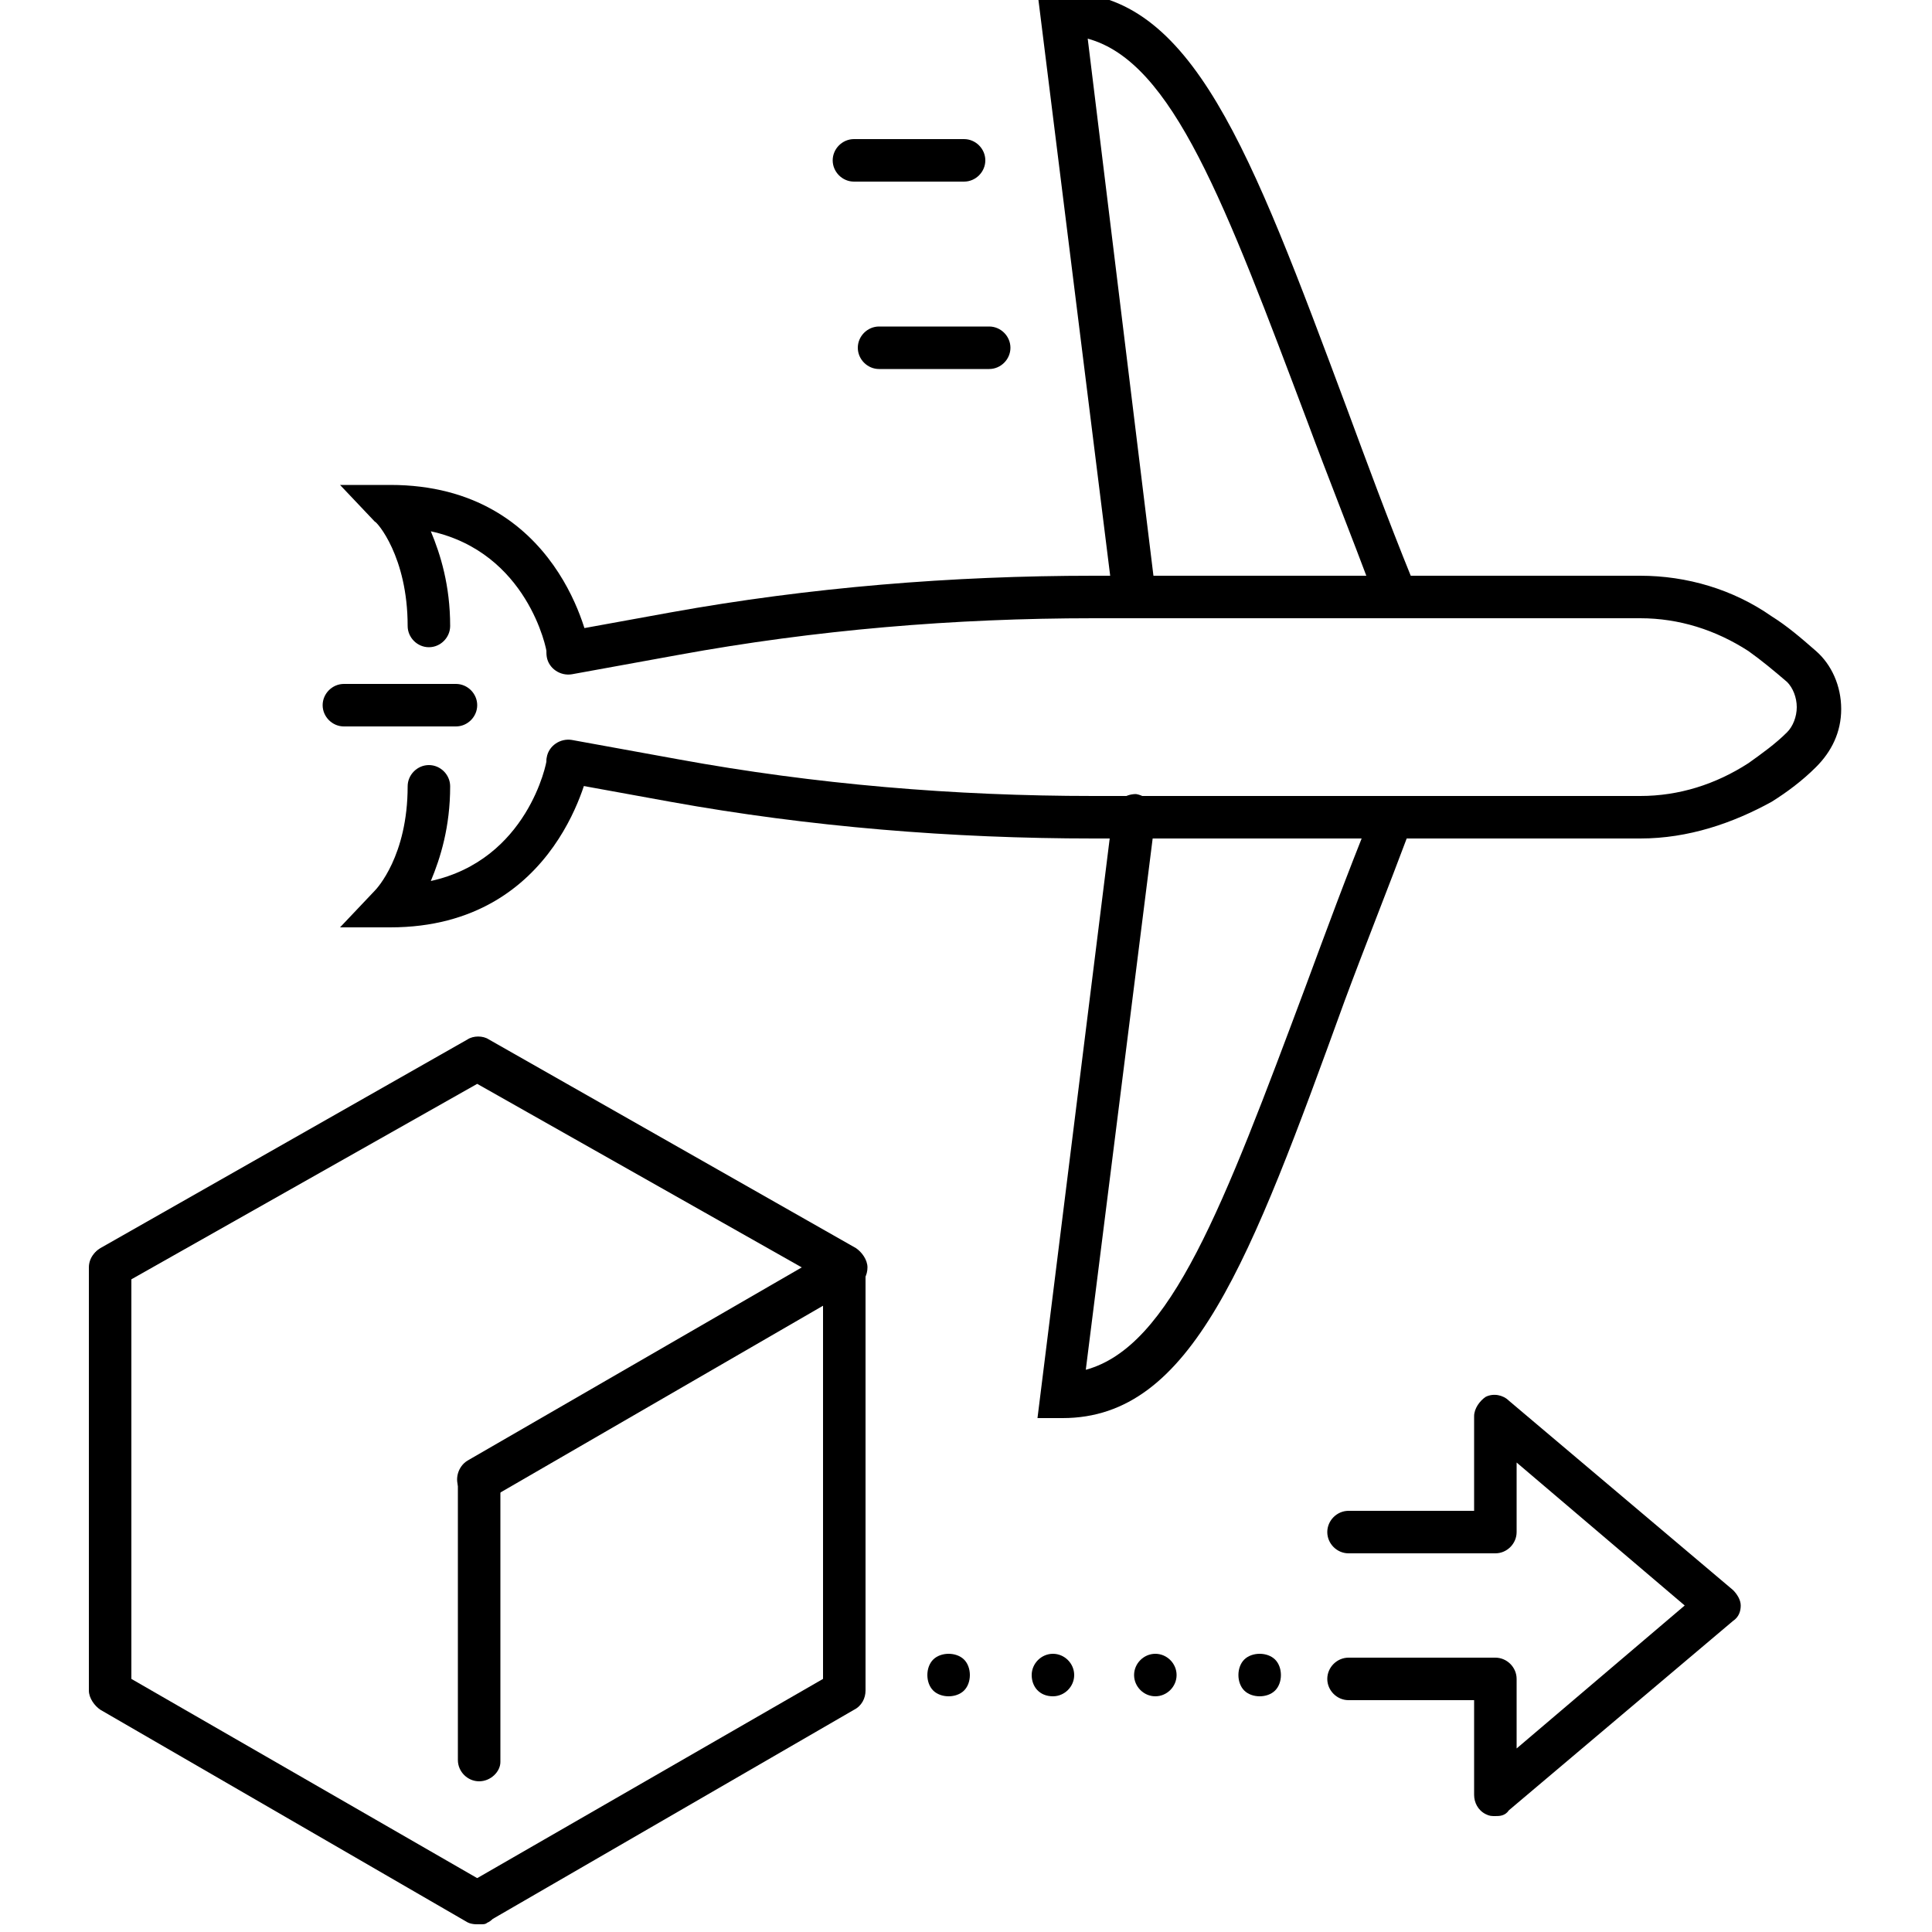
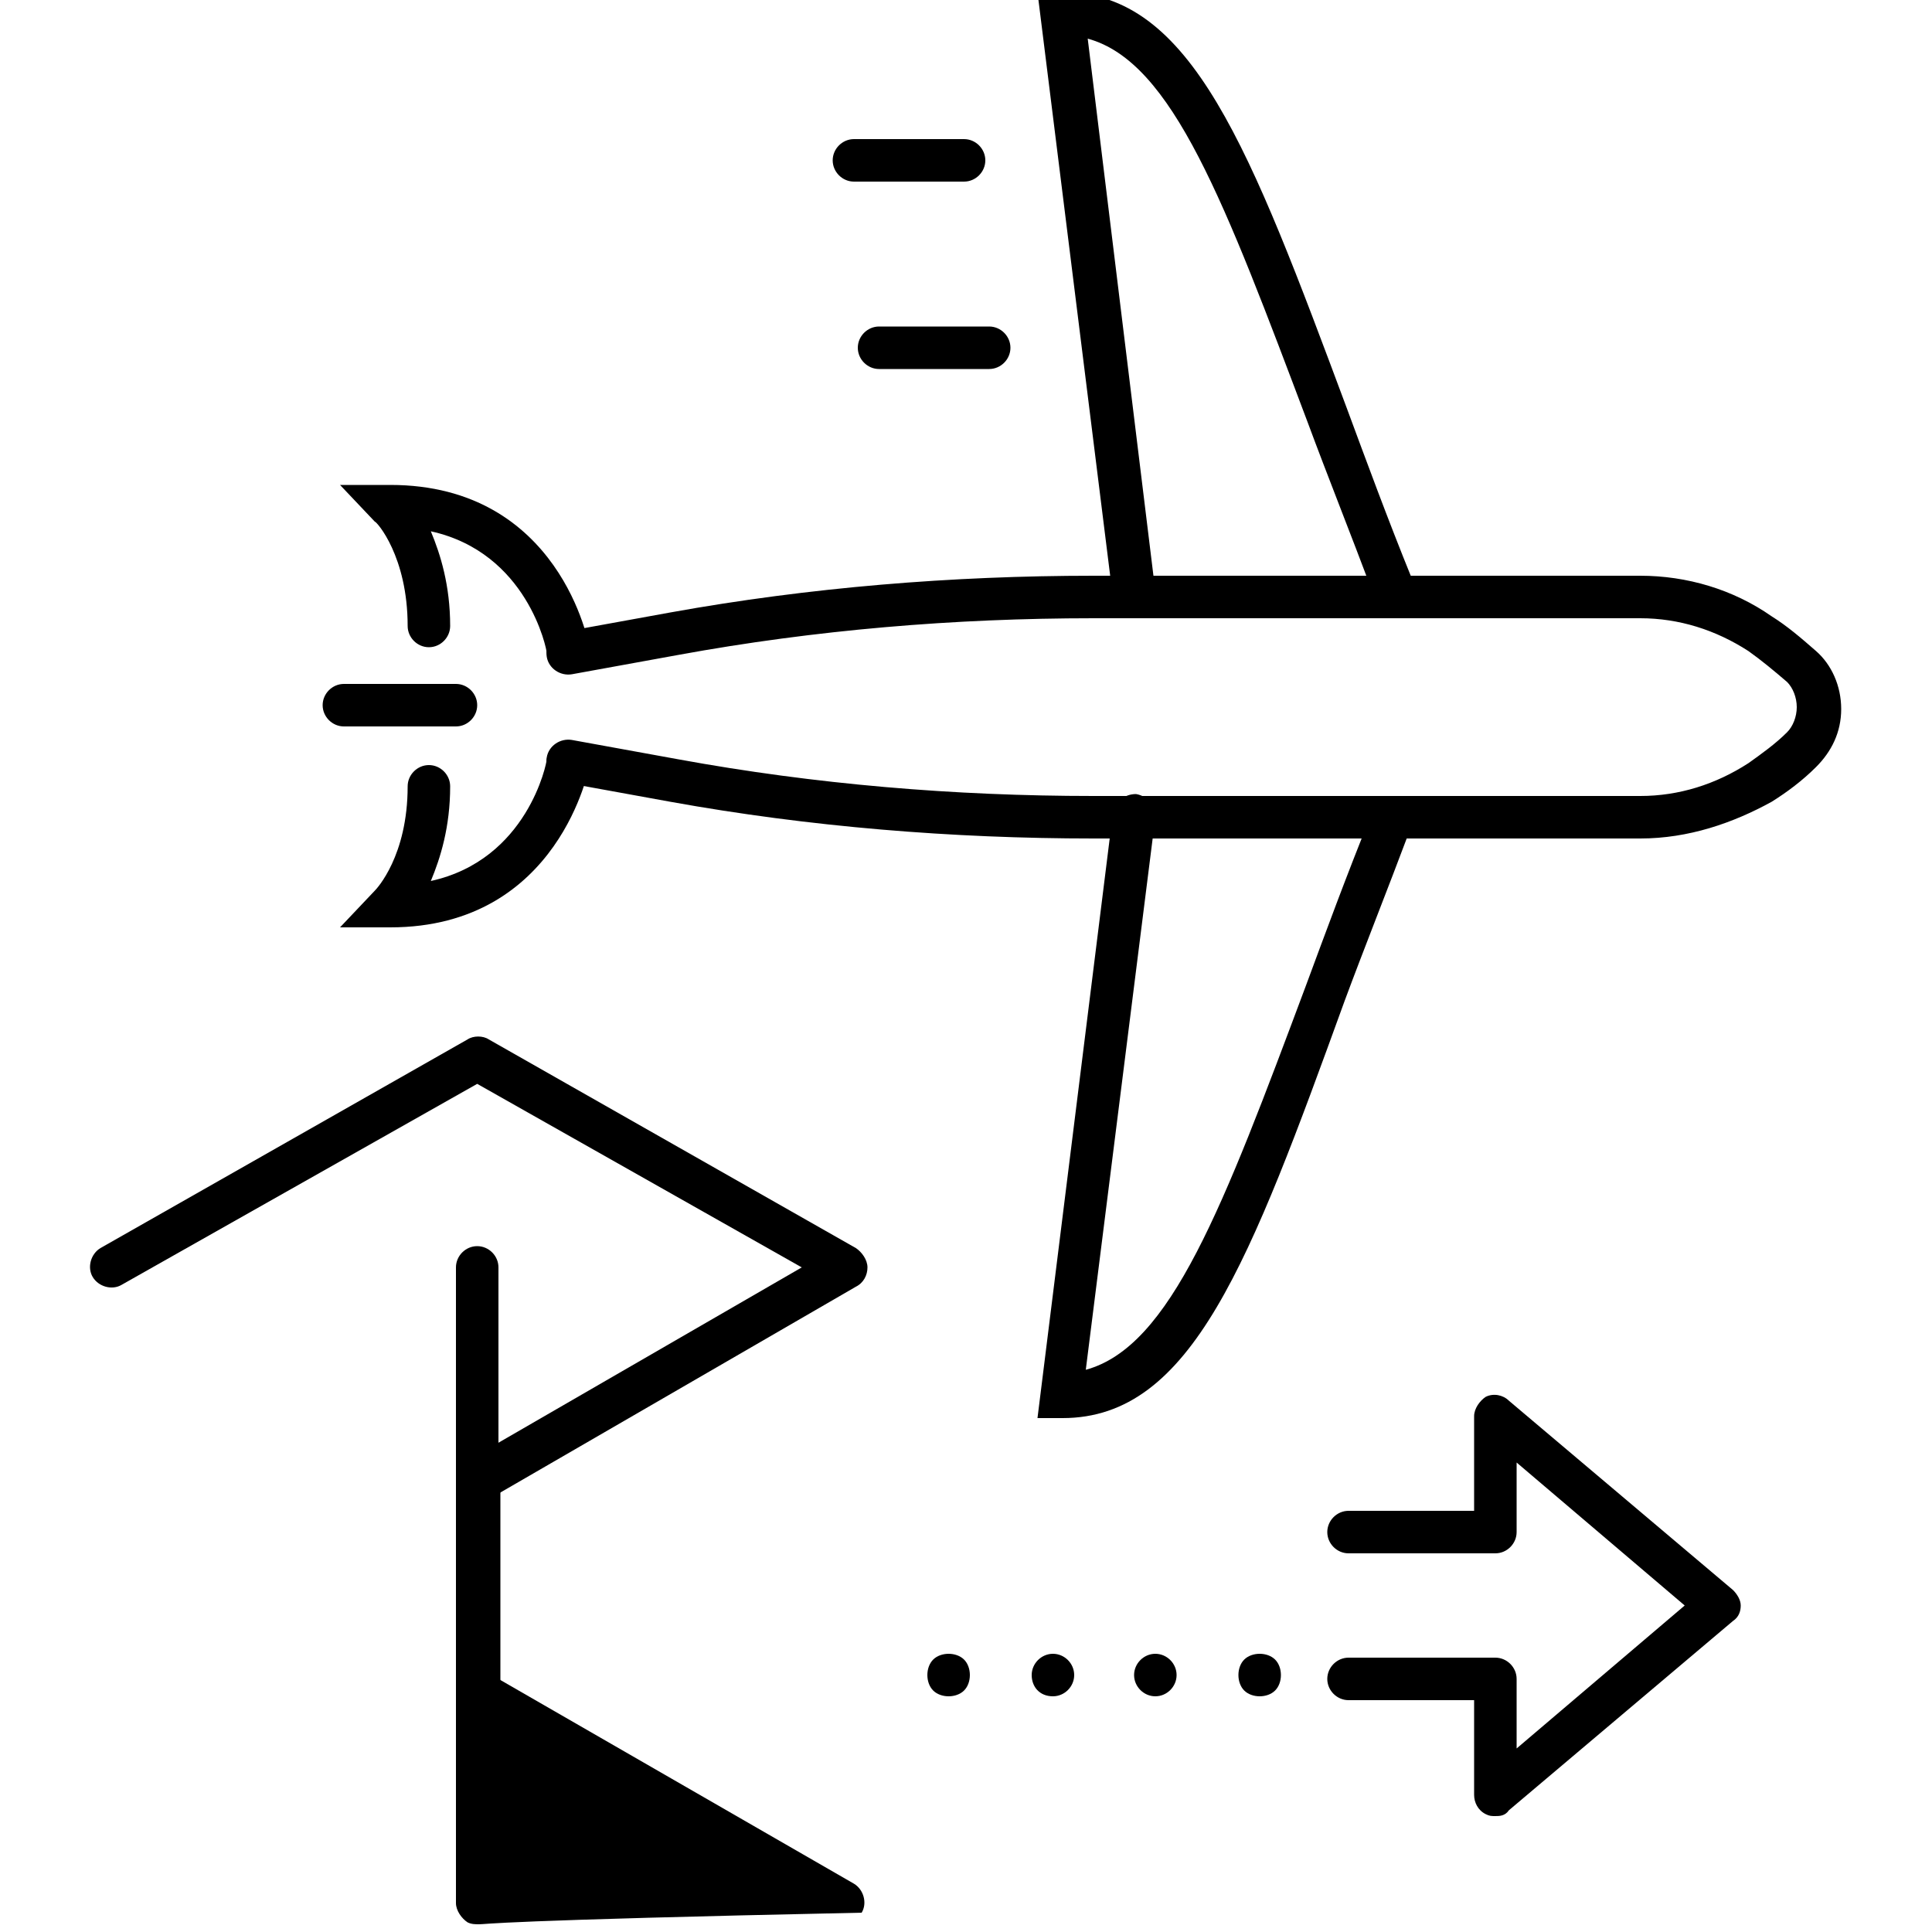
<svg xmlns="http://www.w3.org/2000/svg" xml:space="preserve" style="enable-background:new 0 0 100 100;" viewBox="0 0 100 100" y="0px" x="0px" id="Слой_1" version="1.1">
  <g>
    <g>
      <g>
        <path d="M84.9,43.4H56.6c-7.3,0-14.7-0.6-21.9-1.9l-5.5-1c-0.6-0.1-1-0.7-0.9-1.3s0.7-1,1.3-0.9l5.5,1c7.1,1.3,14.3,1.9,21.5,1.9     h28.3c2,0,3.9-0.6,5.6-1.7c0.7-0.5,1.4-1,2-1.6c0.3-0.3,0.5-0.8,0.5-1.3s-0.2-1-0.5-1.3c-0.7-0.6-1.3-1.1-2-1.6     c-1.7-1.1-3.6-1.7-5.6-1.7H56.6c-7.2,0-14.4,0.6-21.5,1.9l-5.5,1C29,35,28.4,34.6,28.3,34c-0.1-0.6,0.3-1.2,0.9-1.3l5.5-1     c7.2-1.3,14.6-1.9,21.9-1.9h28.3c2.4,0,4.8,0.7,6.8,2.1c0.8,0.5,1.5,1.1,2.3,1.8s1.3,1.8,1.3,3s-0.5,2.2-1.3,3     c-0.7,0.7-1.5,1.3-2.3,1.8C89.7,42.6,87.4,43.4,84.9,43.4z" />
      </g>
      <g>
        <path d="M20.2,48h-2.6l1.8-1.9c0.1-0.1,1.7-1.8,1.7-5.4c0-0.6,0.5-1.1,1.1-1.1s1.1,0.5,1.1,1.1c0,2.1-0.5,3.7-1,4.9     c5-1.1,6-6.1,6-6.3c0.1-0.6,0.7-1,1.3-0.9c0.6,0.1,1,0.7,0.9,1.3C30.5,39.6,29,48,20.2,48z" />
      </g>
      <g>
        <path d="M29.4,34.7c-0.5,0-1-0.4-1.1-0.9c0-0.2-1-5.2-6-6.3c0.5,1.2,1,2.8,1,4.9c0,0.6-0.5,1.1-1.1,1.1s-1.1-0.5-1.1-1.1     c0-3.6-1.6-5.4-1.7-5.4l-1.8-1.9h2.6c8.8,0,10.3,8.3,10.3,8.4c0.1,0.6-0.3,1.2-0.9,1.3C29.5,34.7,29.5,34.7,29.4,34.7z" />
      </g>
      <g>
        <path d="M23.6,37.6h-5.8c-0.6,0-1.1-0.5-1.1-1.1s0.5-1.1,1.1-1.1h5.8c0.6,0,1.1,0.5,1.1,1.1C24.7,37.1,24.2,37.6,23.6,37.6z" />
      </g>
      <g>
        <g>
          <path d="M55,73.4h-1.3l3.9-31.3c0.1-0.6,0.6-1,1.2-1c0.6,0.1,1,0.6,1,1.2l-3.6,28.6c4.4-1.2,7.1-8.4,11.4-19.9      c1-2.7,2.1-5.7,3.4-8.9c0.2-0.6,0.9-0.9,1.4-0.6c0.6,0.2,0.9,0.9,0.6,1.4c-1.2,3.2-2.4,6.2-3.4,8.9C64.7,65.3,61.7,73.4,55,73.4      z" />
        </g>
      </g>
      <g>
        <path d="M49.9,9.4h-5.7c-0.6,0-1.1-0.5-1.1-1.1s0.5-1.1,1.1-1.1h5.7c0.6,0,1.1,0.5,1.1,1.1C51,8.9,50.5,9.4,49.9,9.4z" />
      </g>
      <g>
        <path d="M51.2,19.1h-5.7c-0.6,0-1.1-0.5-1.1-1.1s0.5-1.1,1.1-1.1h5.7c0.6,0,1.1,0.5,1.1,1.1S51.8,19.1,51.2,19.1z" />
      </g>
      <g>
        <g>
          <path d="M58.7,31.9c-0.6,0-1-0.4-1.1-1L53.7-0.4H55c6.7,0,9.7,8.1,14.7,21.5c1,2.7,2.1,5.7,3.4,8.9c0.2,0.6-0.1,1.2-0.6,1.4      c-0.6,0.2-1.2-0.1-1.4-0.6c-1.2-3.2-2.4-6.2-3.4-8.9C63.4,10.5,60.7,3.2,56.3,2l3.5,28.6C59.9,31.2,59.4,31.8,58.7,31.9      C58.8,31.9,58.8,31.9,58.7,31.9z" />
        </g>
      </g>
    </g>
    <g>
      <g>
        <g>
          <g>
            <g>
              <path d="M24.8,77.7c-0.4,0-0.8-0.2-1-0.6c-0.3-0.5-0.1-1.2,0.4-1.5l17.3-10l-16.8-9.5L6.3,66.5c-0.5,0.3-1.2,0.1-1.5-0.4        s-0.1-1.2,0.4-1.5l19-10.8c0.3-0.2,0.8-0.2,1.1,0l19,10.8c0.3,0.2,0.6,0.6,0.6,1s-0.2,0.8-0.6,1l-19,11        C25.2,77.6,25,77.7,24.8,77.7z" />
            </g>
            <g>
-               <path d="M24.8,99.6c-0.2,0-0.4,0-0.6-0.1l-19-11c-0.3-0.2-0.6-0.6-0.6-1V65.6c0-0.6,0.5-1.1,1.1-1.1s1.1,0.5,1.1,1.1v21.3        l18.4,10.6c0.5,0.3,0.7,1,0.4,1.5C25.6,99.4,25.2,99.6,24.8,99.6z" />
+               <path d="M24.8,99.6c-0.2,0-0.4,0-0.6-0.1c-0.3-0.2-0.6-0.6-0.6-1V65.6c0-0.6,0.5-1.1,1.1-1.1s1.1,0.5,1.1,1.1v21.3        l18.4,10.6c0.5,0.3,0.7,1,0.4,1.5C25.6,99.4,25.2,99.6,24.8,99.6z" />
            </g>
            <g>
-               <path d="M24.8,99.6c-0.4,0-0.8-0.2-1-0.6c-0.3-0.5-0.1-1.2,0.4-1.5l18.4-10.6V65.6c0-0.6,0.5-1.1,1.1-1.1s1.1,0.5,1.1,1.1        v21.9c0,0.4-0.2,0.8-0.6,1l-19,11C25.2,99.6,25,99.6,24.8,99.6z" />
-             </g>
+               </g>
            <g>
              <path d="M24.8,92.2c-0.6,0-1.1-0.5-1.1-1.1V76.6c0-0.6,0.5-1.1,1.1-1.1s1.1,0.5,1.1,1.1v14.6C25.9,91.7,25.4,92.2,24.8,92.2z" />
            </g>
          </g>
        </g>
      </g>
      <g>
        <g>
          <g>
            <g>
              <g>
                <g>
                  <path d="M77.4,94c-0.2,0-0.3,0-0.5-0.1c-0.4-0.2-0.6-0.6-0.6-1V88h-6.5c-0.6,0-1.1-0.5-1.1-1.1s0.5-1.1,1.1-1.1h7.6          c0.6,0,1.1,0.5,1.1,1.1v3.6l8.7-7.4l-8.7-7.4v3.6c0,0.6-0.5,1.1-1.1,1.1h-7.6c-0.6,0-1.1-0.5-1.1-1.1s0.5-1.1,1.1-1.1h6.5          v-4.9c0-0.4,0.3-0.8,0.6-1c0.4-0.2,0.9-0.1,1.2,0.2l11.6,9.8c0.2,0.2,0.4,0.5,0.4,0.8s-0.1,0.6-0.4,0.8l-11.6,9.8          C77.9,94,77.6,94,77.4,94z" />
                </g>
              </g>
            </g>
          </g>
        </g>
      </g>
      <g>
        <g>
          <path d="M65.2,87.8c-0.3,0-0.6-0.1-0.8-0.3c-0.2-0.2-0.3-0.5-0.3-0.8s0.1-0.6,0.3-0.8c0.4-0.4,1.2-0.4,1.6,0      c0.2,0.2,0.3,0.5,0.3,0.8s-0.1,0.6-0.3,0.8C65.8,87.7,65.5,87.8,65.2,87.8z" />
        </g>
        <g>
          <path d="M58.7,86.7c0-0.6,0.5-1.1,1.1-1.1l0,0c0.6,0,1.1,0.5,1.1,1.1l0,0c0,0.6-0.5,1.1-1.1,1.1l0,0      C59.2,87.8,58.7,87.3,58.7,86.7z M53.4,86.7c0-0.6,0.5-1.1,1.1-1.1l0,0c0.6,0,1.1,0.5,1.1,1.1l0,0c0,0.6-0.5,1.1-1.1,1.1l0,0      C53.8,87.8,53.4,87.3,53.4,86.7z" />
        </g>
        <g>
          <path d="M49.1,87.8c-0.3,0-0.6-0.1-0.8-0.3C48.1,87.3,48,87,48,86.7s0.1-0.6,0.3-0.8c0.4-0.4,1.2-0.4,1.6,0      c0.2,0.2,0.3,0.5,0.3,0.8s-0.1,0.6-0.3,0.8C49.7,87.7,49.4,87.8,49.1,87.8z" />
        </g>
      </g>
    </g>
  </g>
</svg>